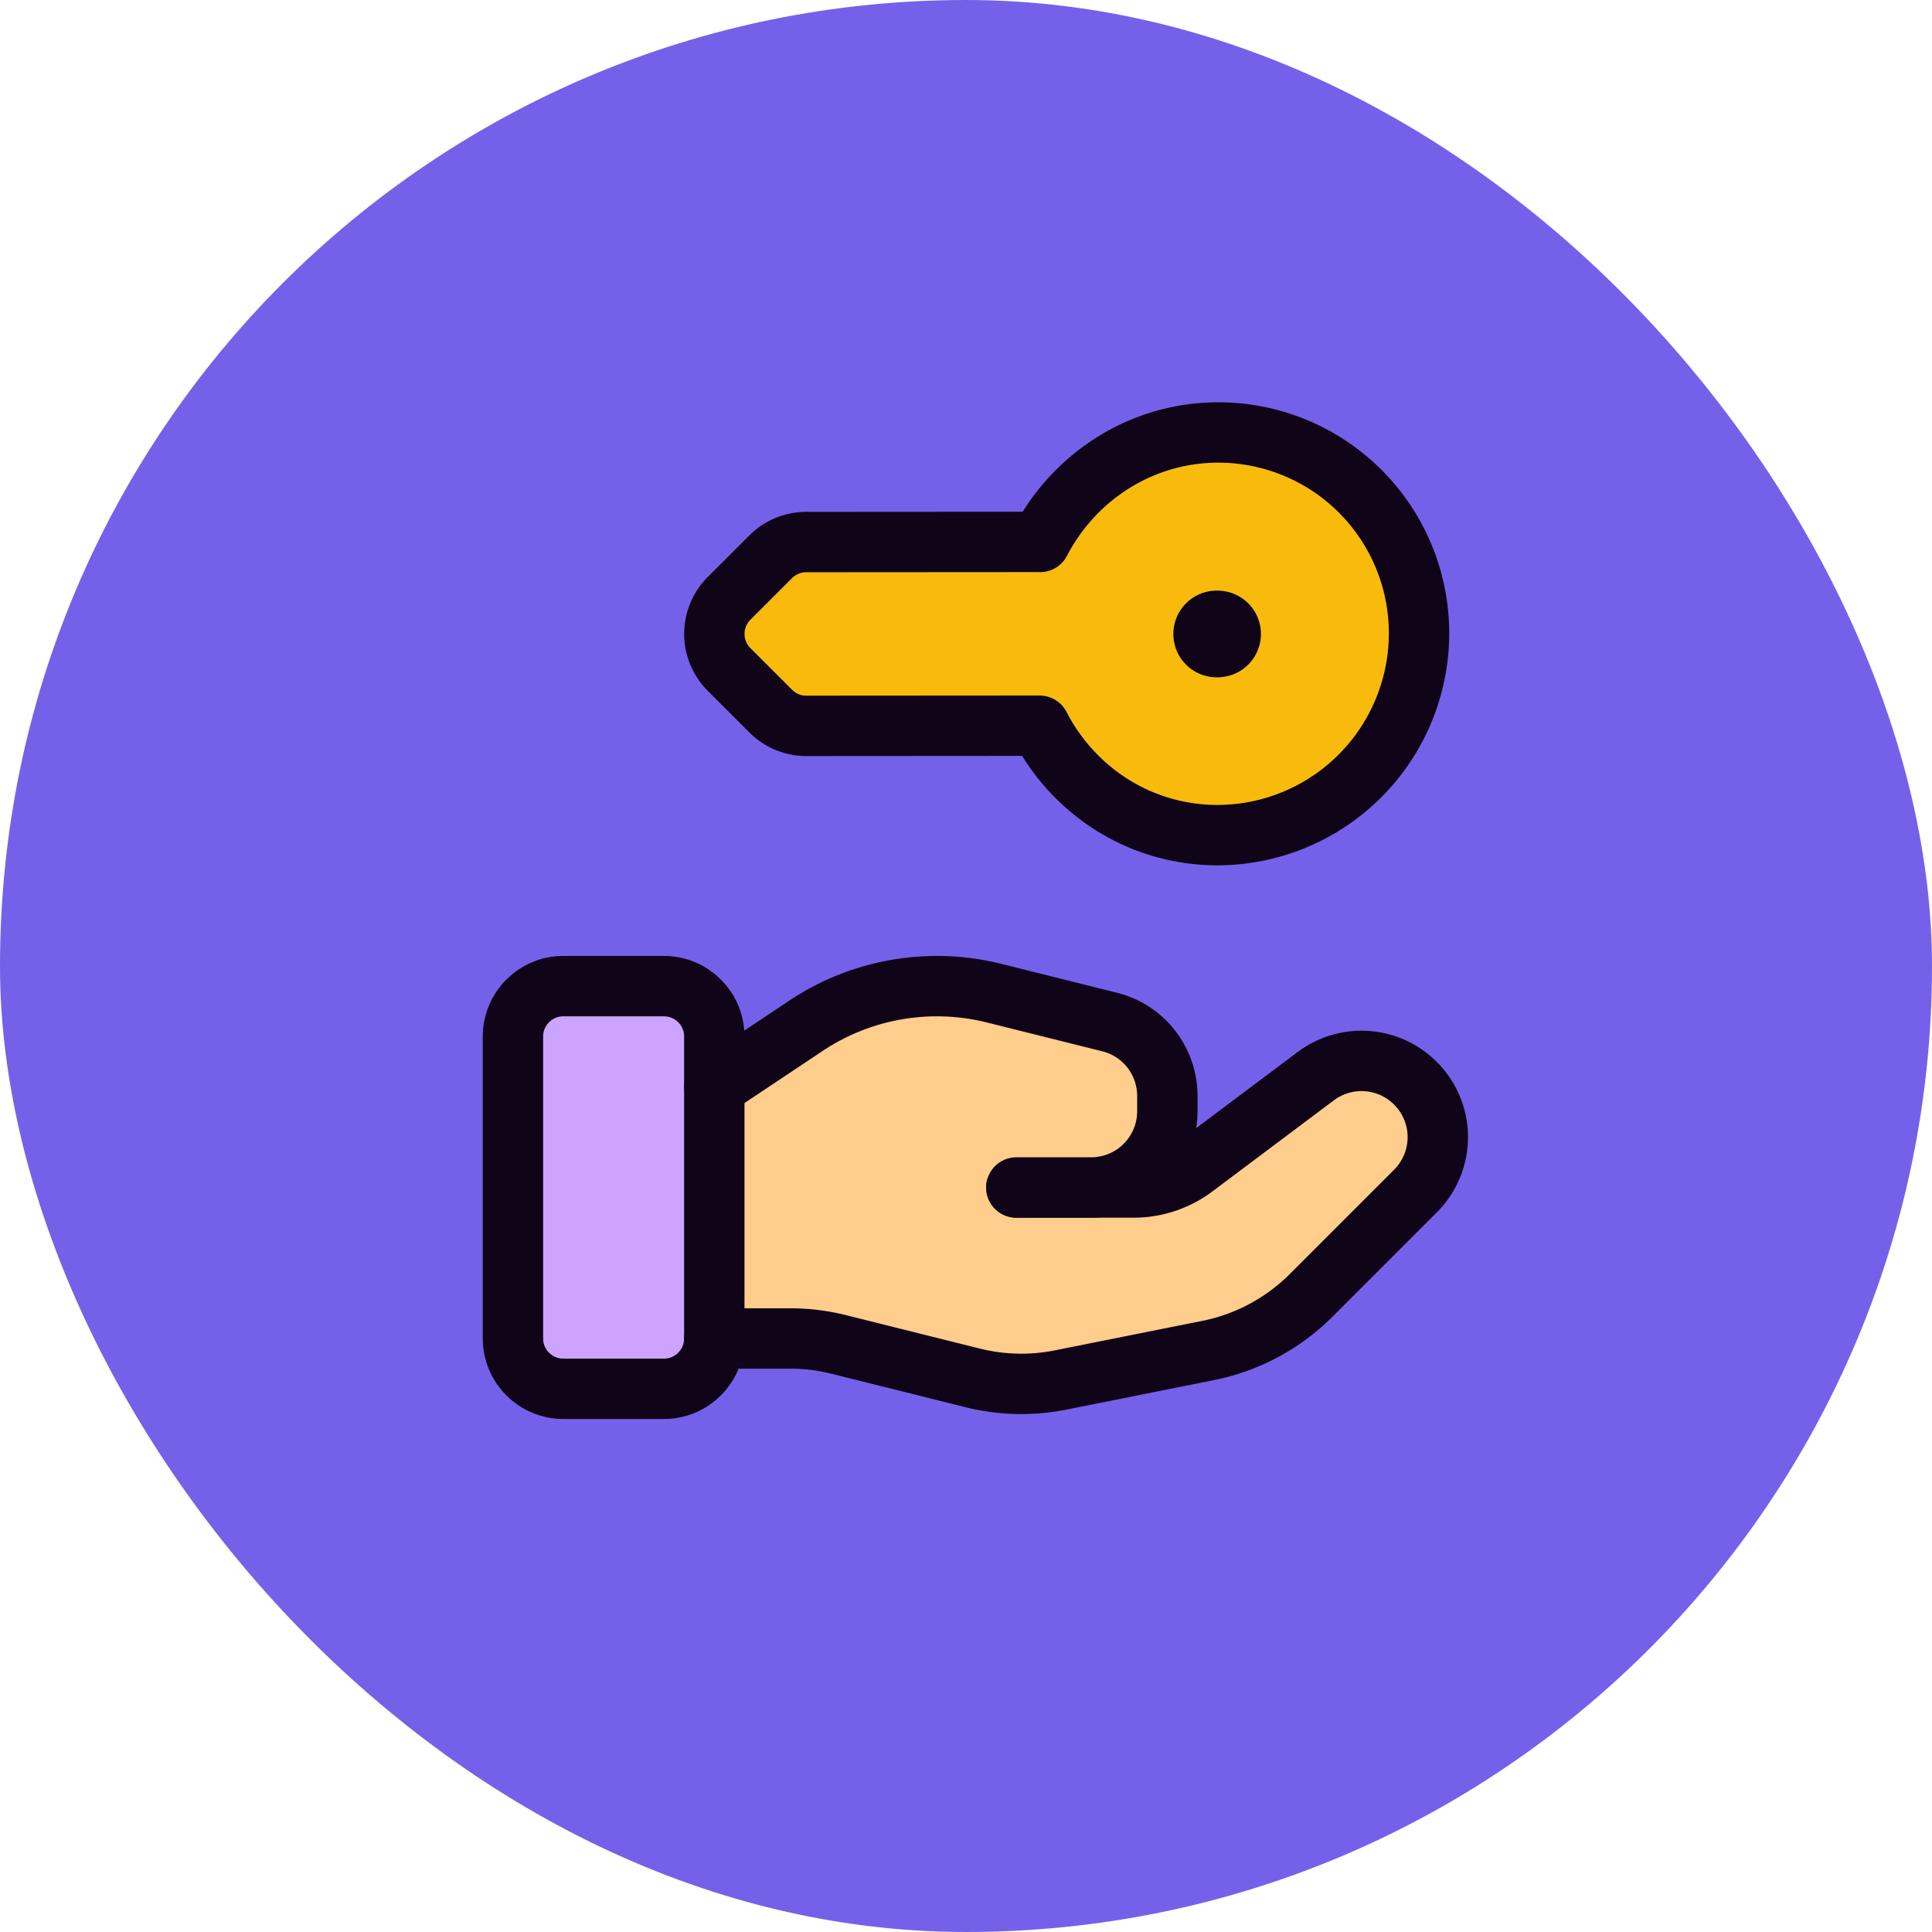
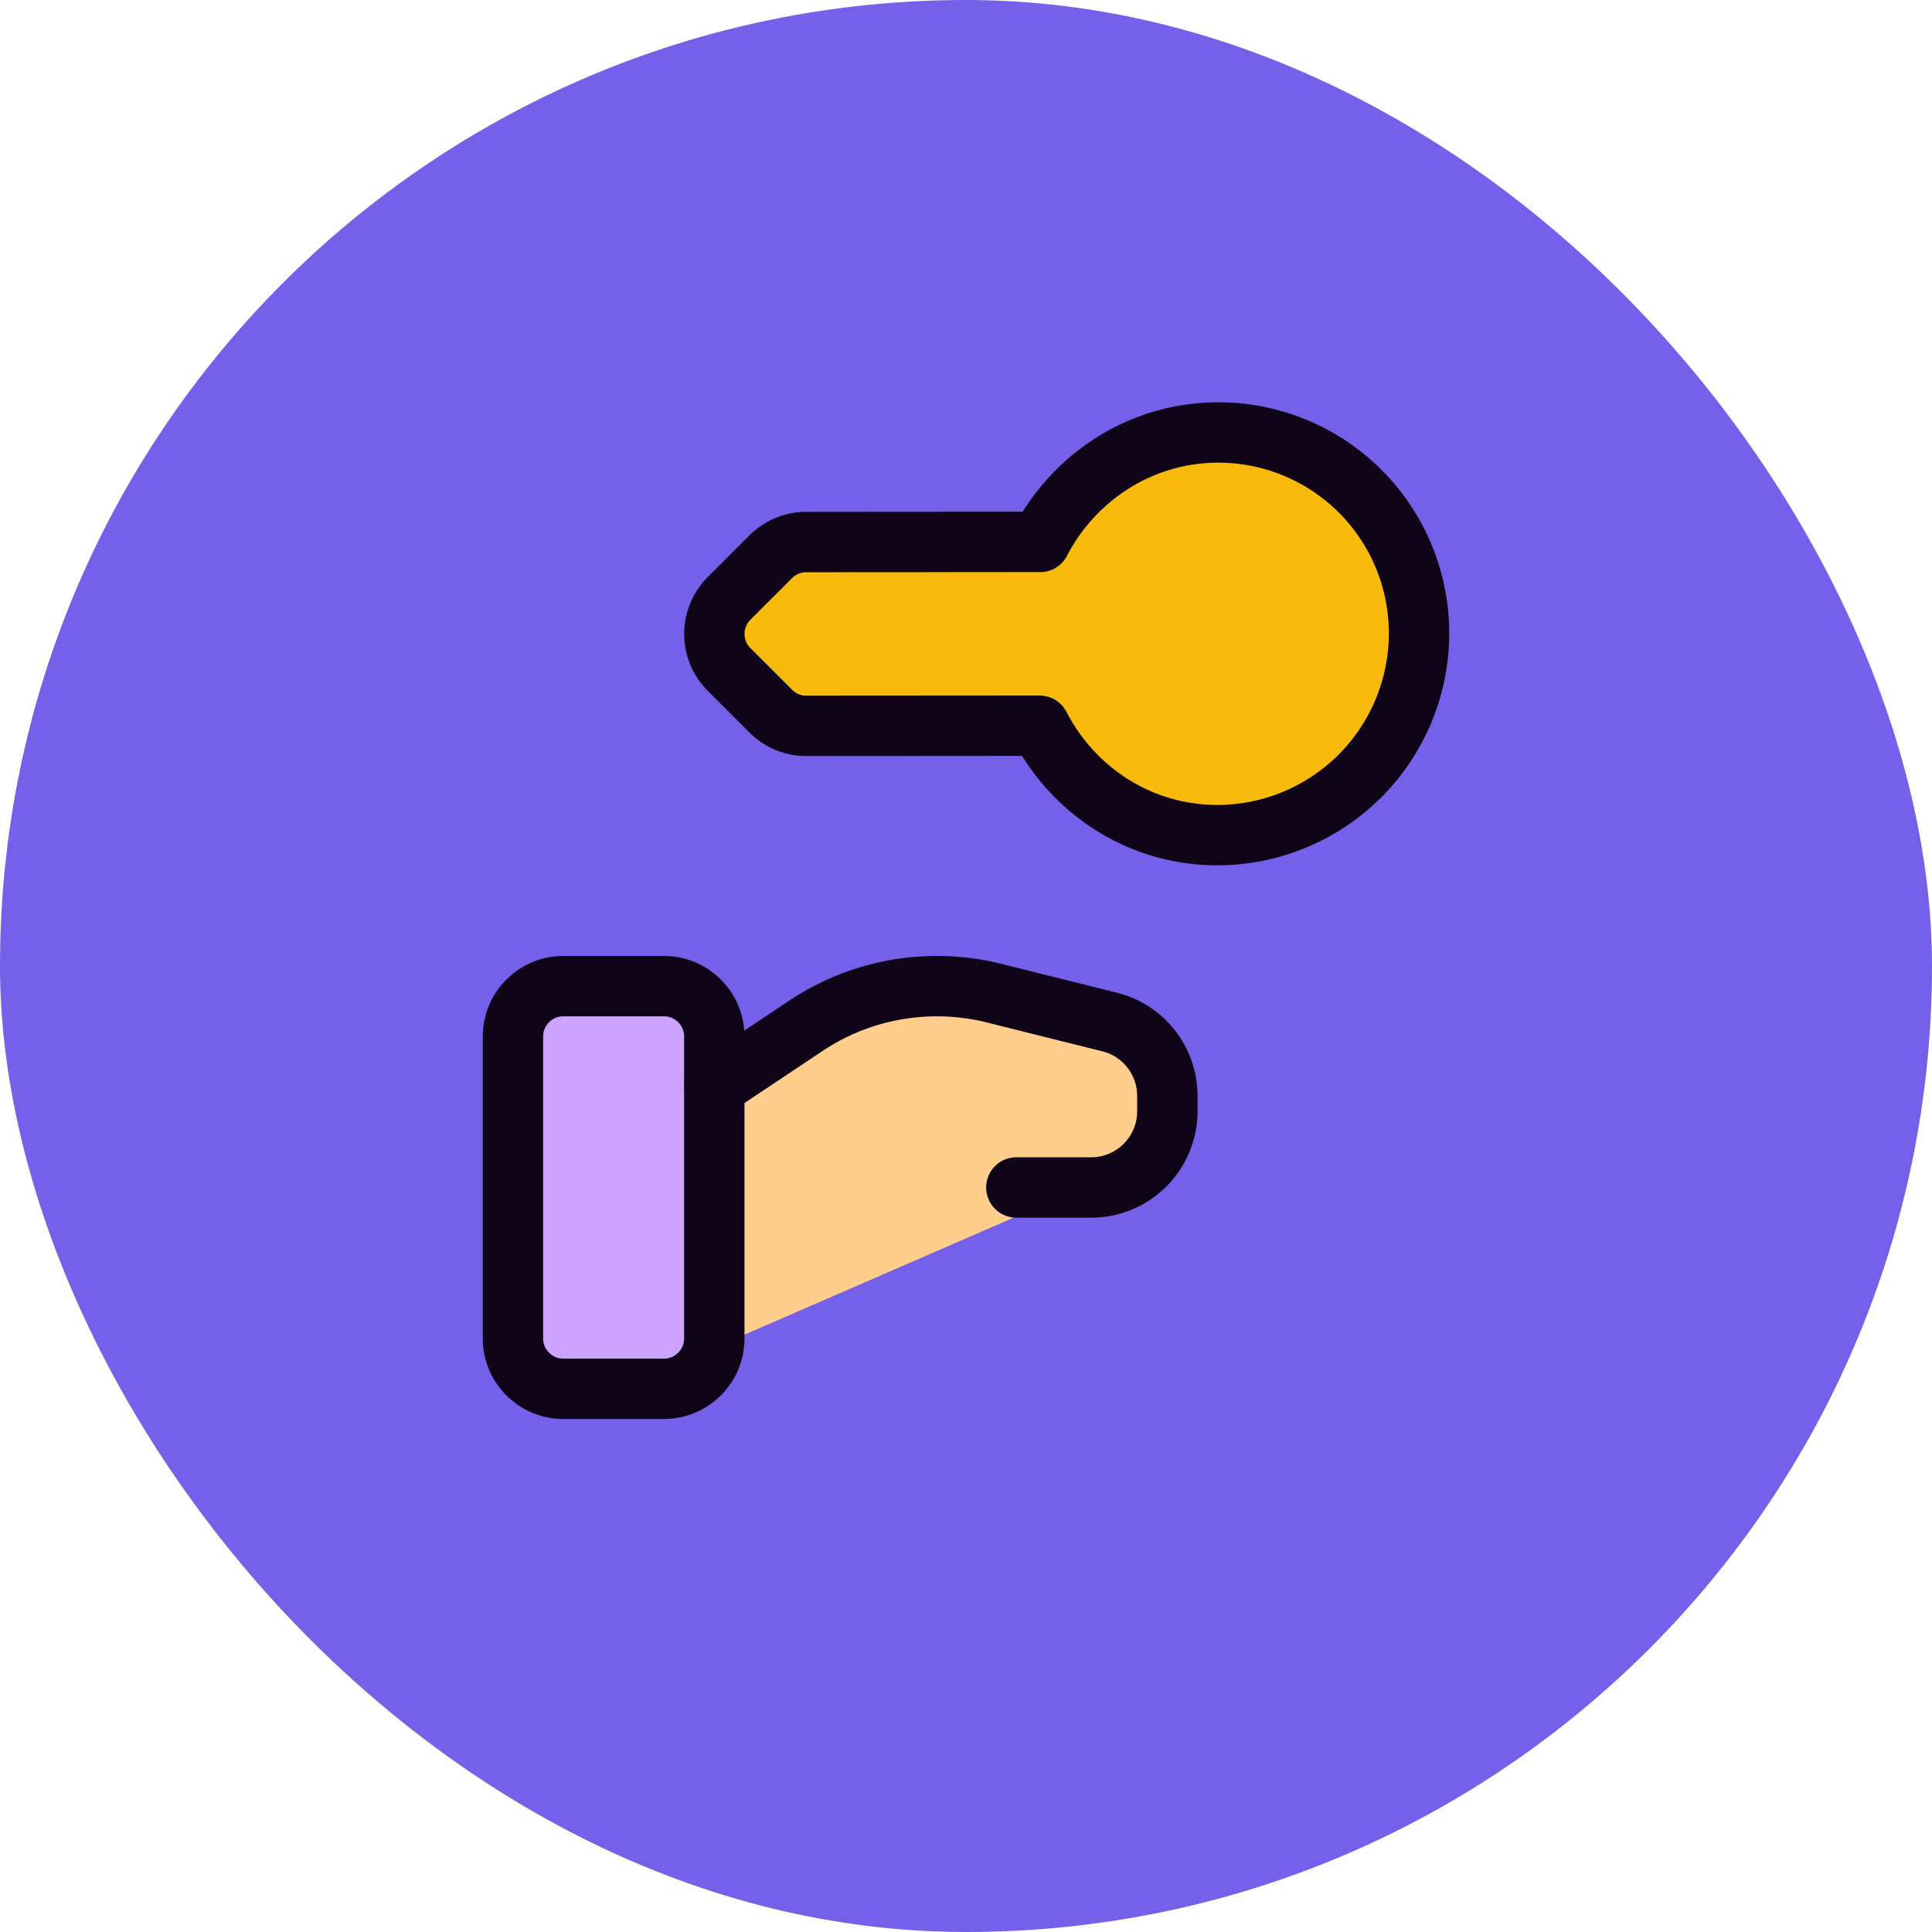
<svg xmlns="http://www.w3.org/2000/svg" width="64" height="64" fill="none">
  <rect width="64" height="64" rx="32" fill="#7561E9" />
  <path d="M24 35l11.5 4.5-11.5 5V35z" fill="#FFCD8C" />
-   <path fill-rule="evenodd" clip-rule="evenodd" d="M21.994 46.006H18.66c-.92 0-1.668-.747-1.668-1.667V34.335c0-.92.747-1.668 1.668-1.668h3.334c.92 0 1.668.747 1.668 1.668v10.004c0 .92-.747 1.667-1.668 1.667z" fill="#CCA4FF" stroke="#100419" stroke-width="2" stroke-linecap="round" stroke-linejoin="round" />
-   <path fill-rule="evenodd" clip-rule="evenodd" d="M33.668 39.337h3.89c.722 0 1.424-.234 2.001-.667l4.028-3.021a2.526 2.526 0 013.302 3.806l-3.457 3.457a6.676 6.676 0 01-3.408 1.824l-4.885.977a6.667 6.667 0 01-2.926-.07l-4.419-1.104a6.596 6.596 0 00-1.616-.2h-2.514" fill="#FFCD8C" />
-   <path d="M33.668 39.337h3.89c.722 0 1.424-.234 2.001-.667l4.028-3.021a2.526 2.526 0 013.302.235v0a2.524 2.524 0 010 3.571l-3.457 3.457a6.676 6.676 0 01-3.408 1.824l-4.885.977a6.667 6.667 0 01-2.926-.07l-4.419-1.104a6.596 6.596 0 00-1.616-.2h-2.514" stroke="#100419" stroke-width="2" stroke-linecap="round" stroke-linejoin="round" />
+   <path fill-rule="evenodd" clip-rule="evenodd" d="M21.994 46.006H18.66c-.92 0-1.668-.747-1.668-1.667V34.335c0-.92.747-1.668 1.668-1.668h3.334c.92 0 1.668.747 1.668 1.668v10.004c0 .92-.747 1.667-1.668 1.667" fill="#CCA4FF" stroke="#100419" stroke-width="2" stroke-linecap="round" stroke-linejoin="round" />
  <path fill-rule="evenodd" clip-rule="evenodd" d="M33.668 39.337h2.476a2.525 2.525 0 002.526-2.526v-.505c0-1.16-.788-2.17-1.912-2.45l-3.822-.955a7.82 7.82 0 00-6.243 1.082l-3.029 2.02" fill="#FFCD8C" />
  <path d="M33.668 39.337h2.476a2.525 2.525 0 002.526-2.526v-.505c0-1.16-.788-2.17-1.912-2.45l-3.822-.955a7.844 7.844 0 00-1.899-.234v0a7.82 7.82 0 00-4.343 1.316l-3.03 2.02" stroke="#100419" stroke-width="2" stroke-linecap="round" stroke-linejoin="round" />
  <path fill-rule="evenodd" clip-rule="evenodd" d="M34.417 17.951l-7.711.005c-.442 0-.866.177-1.177.489l-1.376 1.375a1.666 1.666 0 000 2.358l1.38 1.38c.312.312.738.49 1.18.487l7.71-.005.018.002c1.105 2.146 3.318 3.627 5.9 3.623a6.688 6.688 0 006.666-6.682 6.65 6.65 0 00-6.66-6.657c-2.573.007-4.78 1.49-5.891 3.627" fill="#F8BB0C" />
  <path d="M34.417 17.951l-7.711.005c-.442 0-.866.177-1.177.489l-1.376 1.375a1.666 1.666 0 000 2.358l1.38 1.38c.312.312.738.49 1.18.487l7.71-.005.018.002c1.105 2.146 3.318 3.627 5.9 3.623a6.688 6.688 0 006.666-6.682 6.65 6.65 0 00-6.66-6.657c-2.573.007-4.78 1.49-5.891 3.627" stroke="#100419" stroke-width="2" stroke-linecap="round" stroke-linejoin="round" />
-   <path d="M40.335 21.436a.434.434 0 10-.001-.87.436.436 0 10.001.87" stroke="#100419" stroke-width="2" stroke-linecap="round" stroke-linejoin="round" />
</svg>